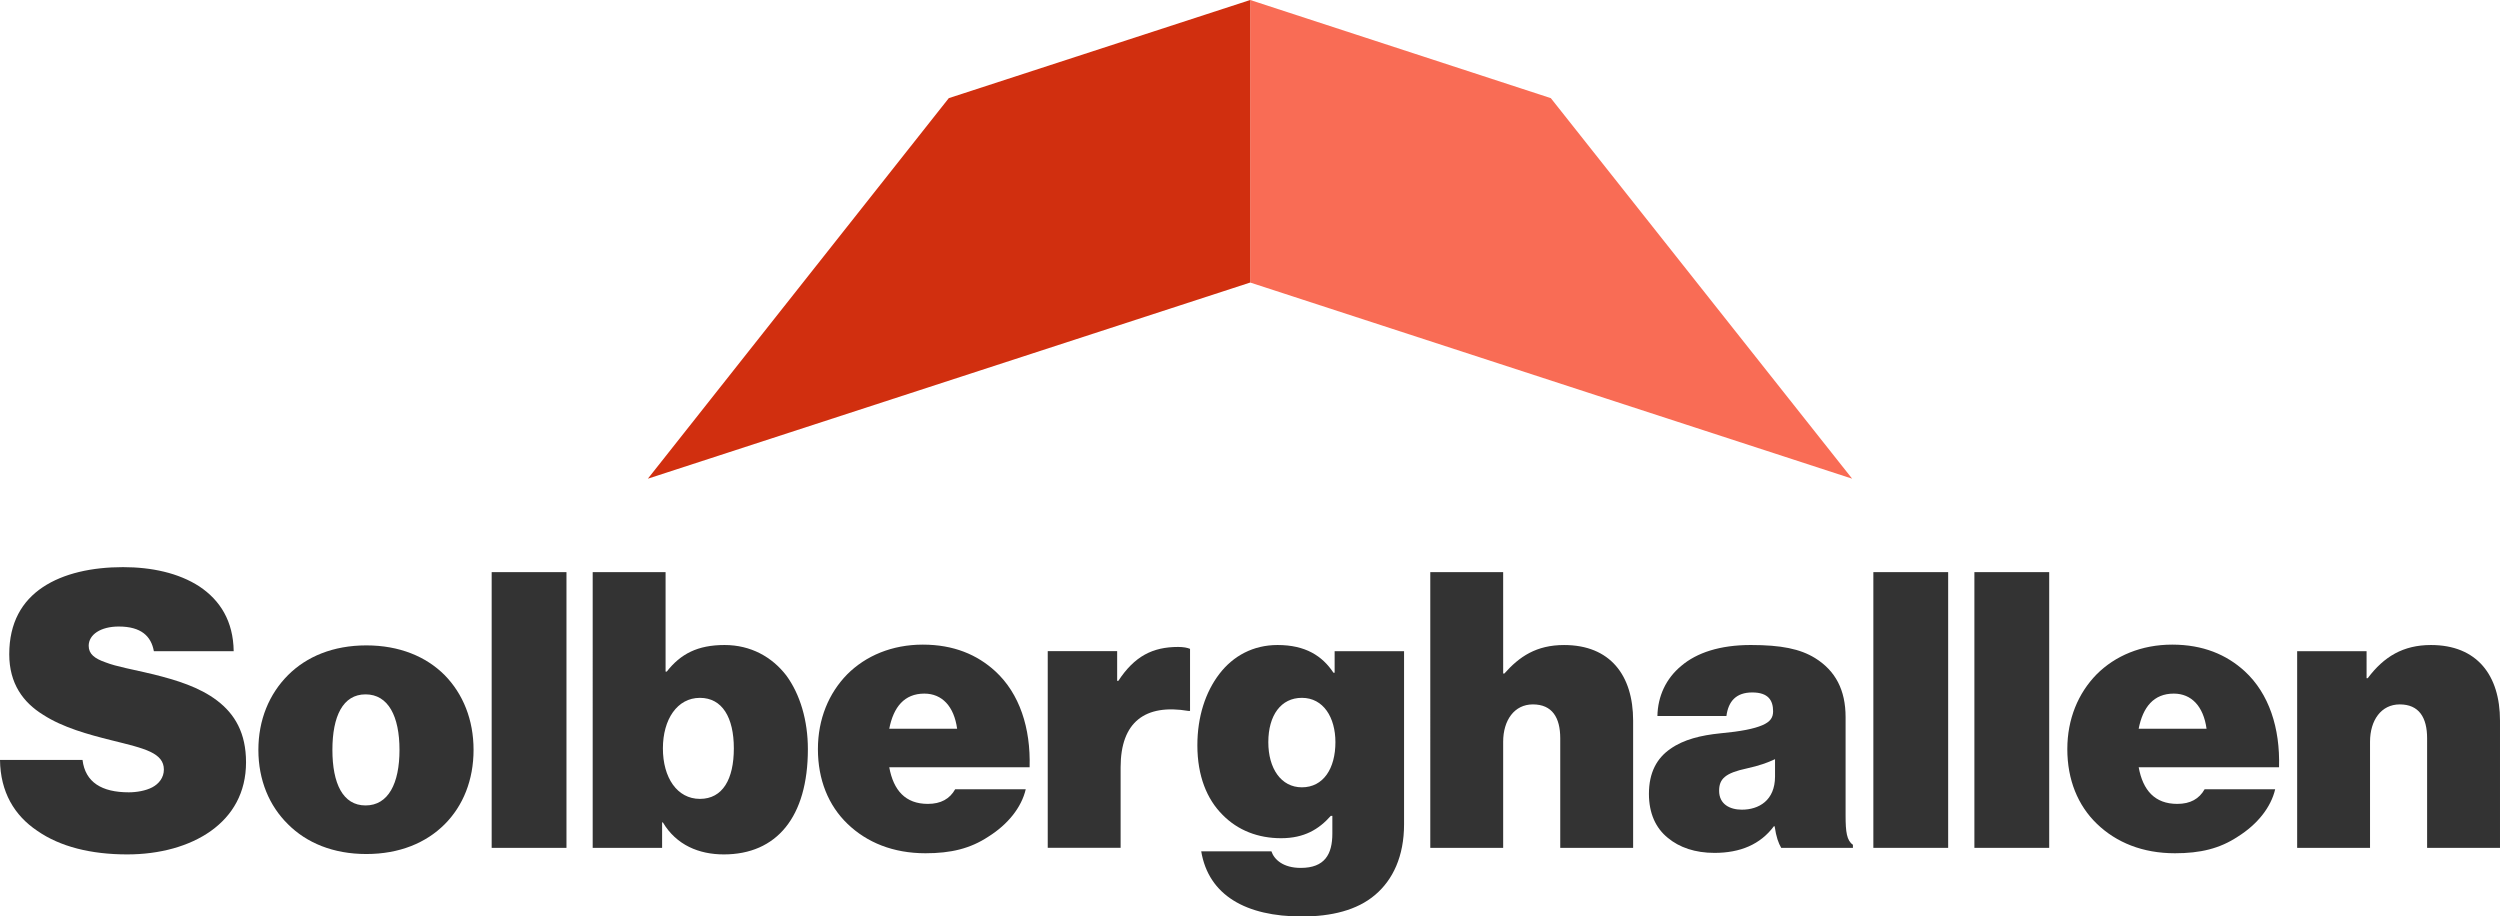
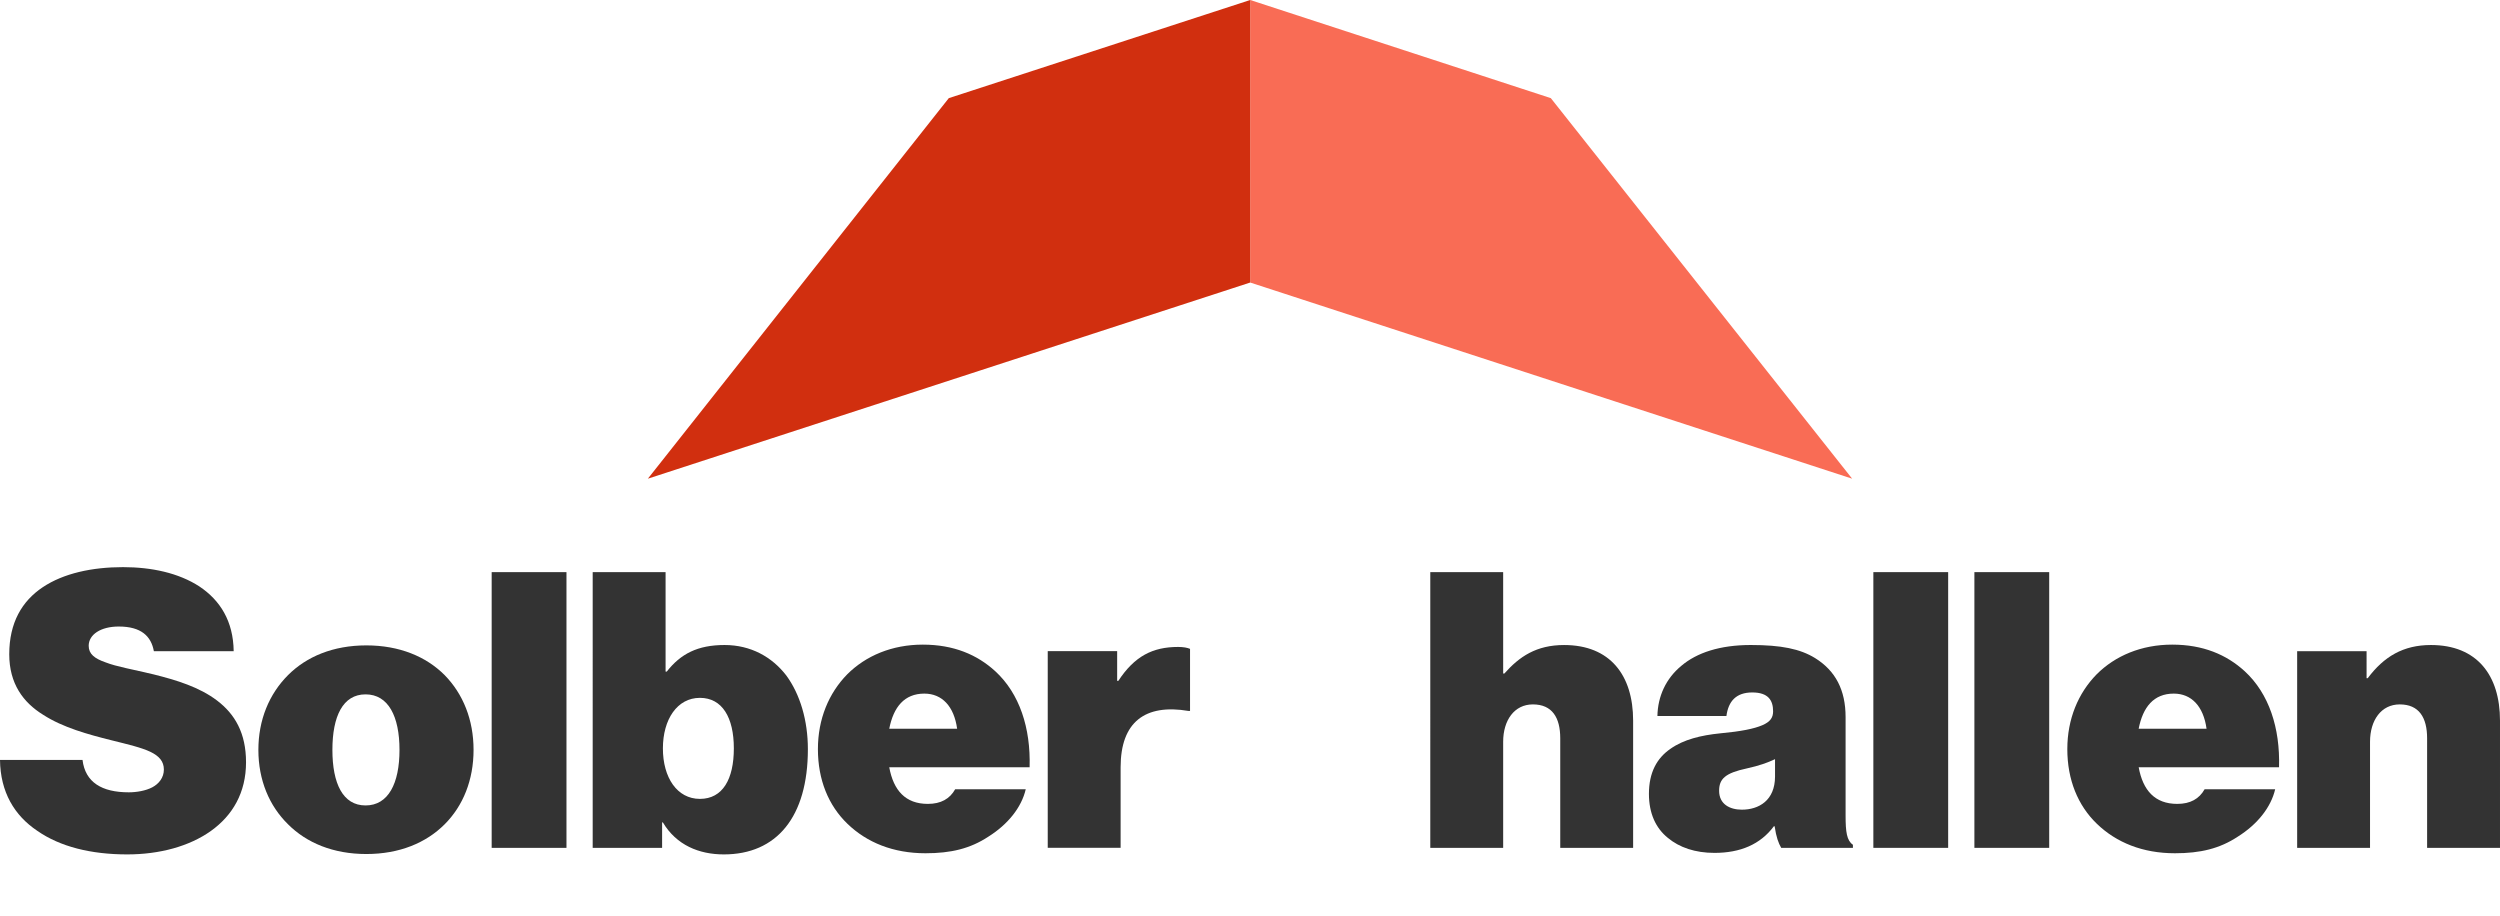
<svg xmlns="http://www.w3.org/2000/svg" version="1.1" id="Layer_1" x="0px" y="0px" viewBox="0 0 261.68 95.931" style="enable-background:new 0 0 261.68 95.931;" xml:space="preserve">
  <style type="text/css">
	.st0{fill:#F96C55;}
	.st1{fill:#D12F0F;}
	.st2{fill:#333333;}
</style>
  <g>
    <polygon class="st0" points="162.328,10.273 193.868,50.105 130.861,29.573 130.861,0  " />
    <polygon class="st1" points="99.312,10.273 67.813,50.105 130.861,29.573 130.861,0  " />
  </g>
  <g>
    <path class="st2" d="M13.319,89.433c-3.793,0-7.023-0.806-9.404-2.461C1.493,85.355,0.04,82.895,0,79.543h8.638   c0.283,2.341,2.019,3.391,4.843,3.391c0.807,0,1.776-0.162,2.462-0.526c0.686-0.364,1.21-1.01,1.21-1.857s-0.484-1.411-1.412-1.856   s-2.3-0.767-4.076-1.21C9.243,76.88,6.579,76.152,4.52,74.82c-2.098-1.291-3.552-3.269-3.552-6.336   c0-3.309,1.333-5.569,3.512-7.023s5.167-2.098,8.395-2.098c2.986,0,5.812,0.605,7.992,2.019c2.179,1.453,3.552,3.631,3.593,6.78   h-8.355c-0.283-1.574-1.331-2.583-3.674-2.583c-1.897,0-3.148,0.848-3.148,2.019c0,0.848,0.607,1.333,1.776,1.736   c1.131,0.445,2.824,0.727,5.005,1.252c2.421,0.605,4.803,1.331,6.66,2.744c1.857,1.412,3.028,3.391,3.028,6.459   c0,3.188-1.412,5.569-3.673,7.185C19.819,88.585,16.711,89.433,13.319,89.433z" />
    <path class="st2" d="M38.345,89.392c-3.471,0-6.256-1.171-8.193-3.109c-1.978-1.937-3.107-4.642-3.107-7.79s1.131-5.852,3.107-7.83   c1.938-1.938,4.722-3.109,8.193-3.109c3.472,0,6.257,1.171,8.195,3.109c1.937,1.978,3.028,4.681,3.028,7.83   c0,3.148-1.09,5.853-3.028,7.79C44.602,88.221,41.816,89.392,38.345,89.392z M38.264,84.307c2.381,0,3.552-2.3,3.552-5.814   c0-3.512-1.171-5.812-3.552-5.812s-3.471,2.3-3.471,5.812C34.794,82.007,35.883,84.307,38.264,84.307z" />
    <path class="st2" d="M51.464,59.886h7.83v28.861h-7.83C51.464,88.747,51.464,59.886,51.464,59.886z" />
    <path class="st2" d="M75.763,89.433c-2.583,0-4.964-0.968-6.378-3.349h-0.081v2.664h-7.266V59.886h7.629v10.415h0.121   c1.453-1.857,3.229-2.786,6.055-2.786c2.745,0,4.964,1.25,6.459,3.188c1.453,1.978,2.26,4.724,2.26,7.71   C84.563,85.517,81.294,89.433,75.763,89.433z M73.261,83.621c2.381,0,3.552-2.059,3.552-5.287c0-3.231-1.212-5.288-3.552-5.288   c-2.381,0-3.874,2.26-3.874,5.288C69.385,81.4,70.879,83.621,73.261,83.621z" />
    <path class="st2" d="M96.874,89.312c-3.39,0-6.136-1.131-8.154-3.069c-2.019-1.937-3.107-4.642-3.107-7.83   c0-3.148,1.131-5.852,3.067-7.83c1.938-1.938,4.683-3.109,7.911-3.109c3.229,0,5.691,1.05,7.588,2.786   c2.543,2.341,3.714,5.933,3.593,10.05H93.079c0.443,2.421,1.695,3.835,4.036,3.835c1.372,0,2.3-0.526,2.866-1.533h7.386   c-0.443,1.897-1.857,3.673-3.915,4.964C101.556,88.826,99.537,89.312,96.874,89.312z M96.753,72.601   c-2.098,0-3.229,1.412-3.673,3.674h7.104C99.86,73.933,98.608,72.601,96.753,72.601z" />
    <path class="st2" d="M116.936,71.269h0.121c1.695-2.583,3.593-3.552,6.257-3.552c0.565,0,0.968,0.081,1.25,0.2v6.498h-0.162   c-4.562-0.767-7.104,1.171-7.104,5.893v8.435h-7.629V68.158h7.266v3.111H116.936z" />
-     <path class="st2" d="M136.269,95.931c-5.852,0-9.768-2.221-10.535-6.822h7.347c0.283,0.848,1.212,1.736,3.069,1.736   c2.503,0,3.31-1.412,3.31-3.592v-1.857h-0.162c-1.25,1.412-2.786,2.341-5.207,2.341c-2.381,0-4.521-0.806-6.136-2.461   c-1.614-1.615-2.624-4.036-2.624-7.266c0-2.988,0.848-5.571,2.3-7.467c1.453-1.898,3.552-3.028,6.095-3.028   c2.905,0,4.681,1.131,5.852,2.905h0.121v-2.26h7.267v18.123c0,3.35-1.171,5.814-3.028,7.386   C142.043,95.286,139.338,95.931,136.269,95.931z M136.269,82.41c2.26,0,3.512-1.978,3.512-4.724c0-2.583-1.252-4.642-3.512-4.642   c-2.179,0-3.512,1.817-3.512,4.642C132.757,80.431,134.089,82.41,136.269,82.41z" />
    <path class="st2" d="M157.34,70.502h0.122c1.574-1.776,3.349-2.986,6.257-2.986c4.802,0,7.224,3.148,7.224,7.912v13.319h-7.629   V77.283c0-2.181-0.848-3.552-2.866-3.552c-1.938,0-3.109,1.654-3.109,3.914v11.1h-7.628V59.886h7.628L157.34,70.502L157.34,70.502z   " />
    <path class="st2" d="M186.443,88.747c-0.283-0.484-0.526-1.131-0.688-2.26h-0.081c-1.412,1.898-3.512,2.786-6.217,2.786   c-2.019,0-3.673-0.565-4.884-1.575c-1.25-1.009-1.976-2.543-1.976-4.602c0-2.26,0.848-3.754,2.259-4.722   c1.372-0.969,3.189-1.412,5.208-1.615c2.179-0.2,3.552-0.483,4.399-0.848c0.848-0.362,1.131-0.807,1.131-1.453   c0-1.131-0.484-1.978-2.181-1.978s-2.502,0.929-2.704,2.462h-7.224c0.04-2.059,0.888-3.916,2.502-5.247   c1.615-1.372,4.036-2.181,7.267-2.181c3.188,0,5.167,0.403,6.74,1.372c2.14,1.331,3.188,3.349,3.188,6.175v10.293   c0,1.736,0.122,2.624,0.767,3.069v0.323L186.443,88.747L186.443,88.747L186.443,88.747z M182.324,84.75   c1.777,0,3.472-0.968,3.472-3.471v-1.816c-0.767,0.362-1.655,0.686-2.948,0.968c-2.26,0.484-2.905,1.09-2.905,2.341   C179.943,84.185,181.074,84.75,182.324,84.75z" />
-     <path class="st2" d="M196.088,59.886h7.83v28.861h-7.83V59.886z" />
+     <path class="st2" d="M196.088,59.886h7.83v28.861h-7.83z" />
    <path class="st2" d="M206.664,59.886h7.83v28.861h-7.83V59.886z" />
    <path class="st2" d="M227.654,89.312c-3.391,0-6.135-1.131-8.154-3.069c-2.019-1.937-3.109-4.642-3.109-7.83   c0-3.148,1.131-5.852,3.069-7.83c1.937-1.938,4.681-3.109,7.911-3.109c3.229,0,5.691,1.05,7.589,2.786   c2.542,2.341,3.712,5.933,3.592,10.05H223.86c0.443,2.421,1.695,3.835,4.036,3.835c1.372,0,2.3-0.526,2.866-1.533h7.386   c-0.445,1.897-1.857,3.673-3.916,4.964C232.335,88.826,230.317,89.312,227.654,89.312z M227.533,72.601   c-2.1,0-3.231,1.412-3.674,3.674h7.105C230.64,73.933,229.389,72.601,227.533,72.601z" />
    <path class="st2" d="M247.715,70.986h0.122c1.694-2.26,3.712-3.471,6.619-3.471c4.802,0,7.224,3.148,7.224,7.912v13.319h-7.629   V77.283c0-2.181-0.848-3.552-2.866-3.552c-1.938,0-3.109,1.654-3.109,3.914v11.1h-7.628V68.159h7.266L247.715,70.986   L247.715,70.986z" />
  </g>
</svg>